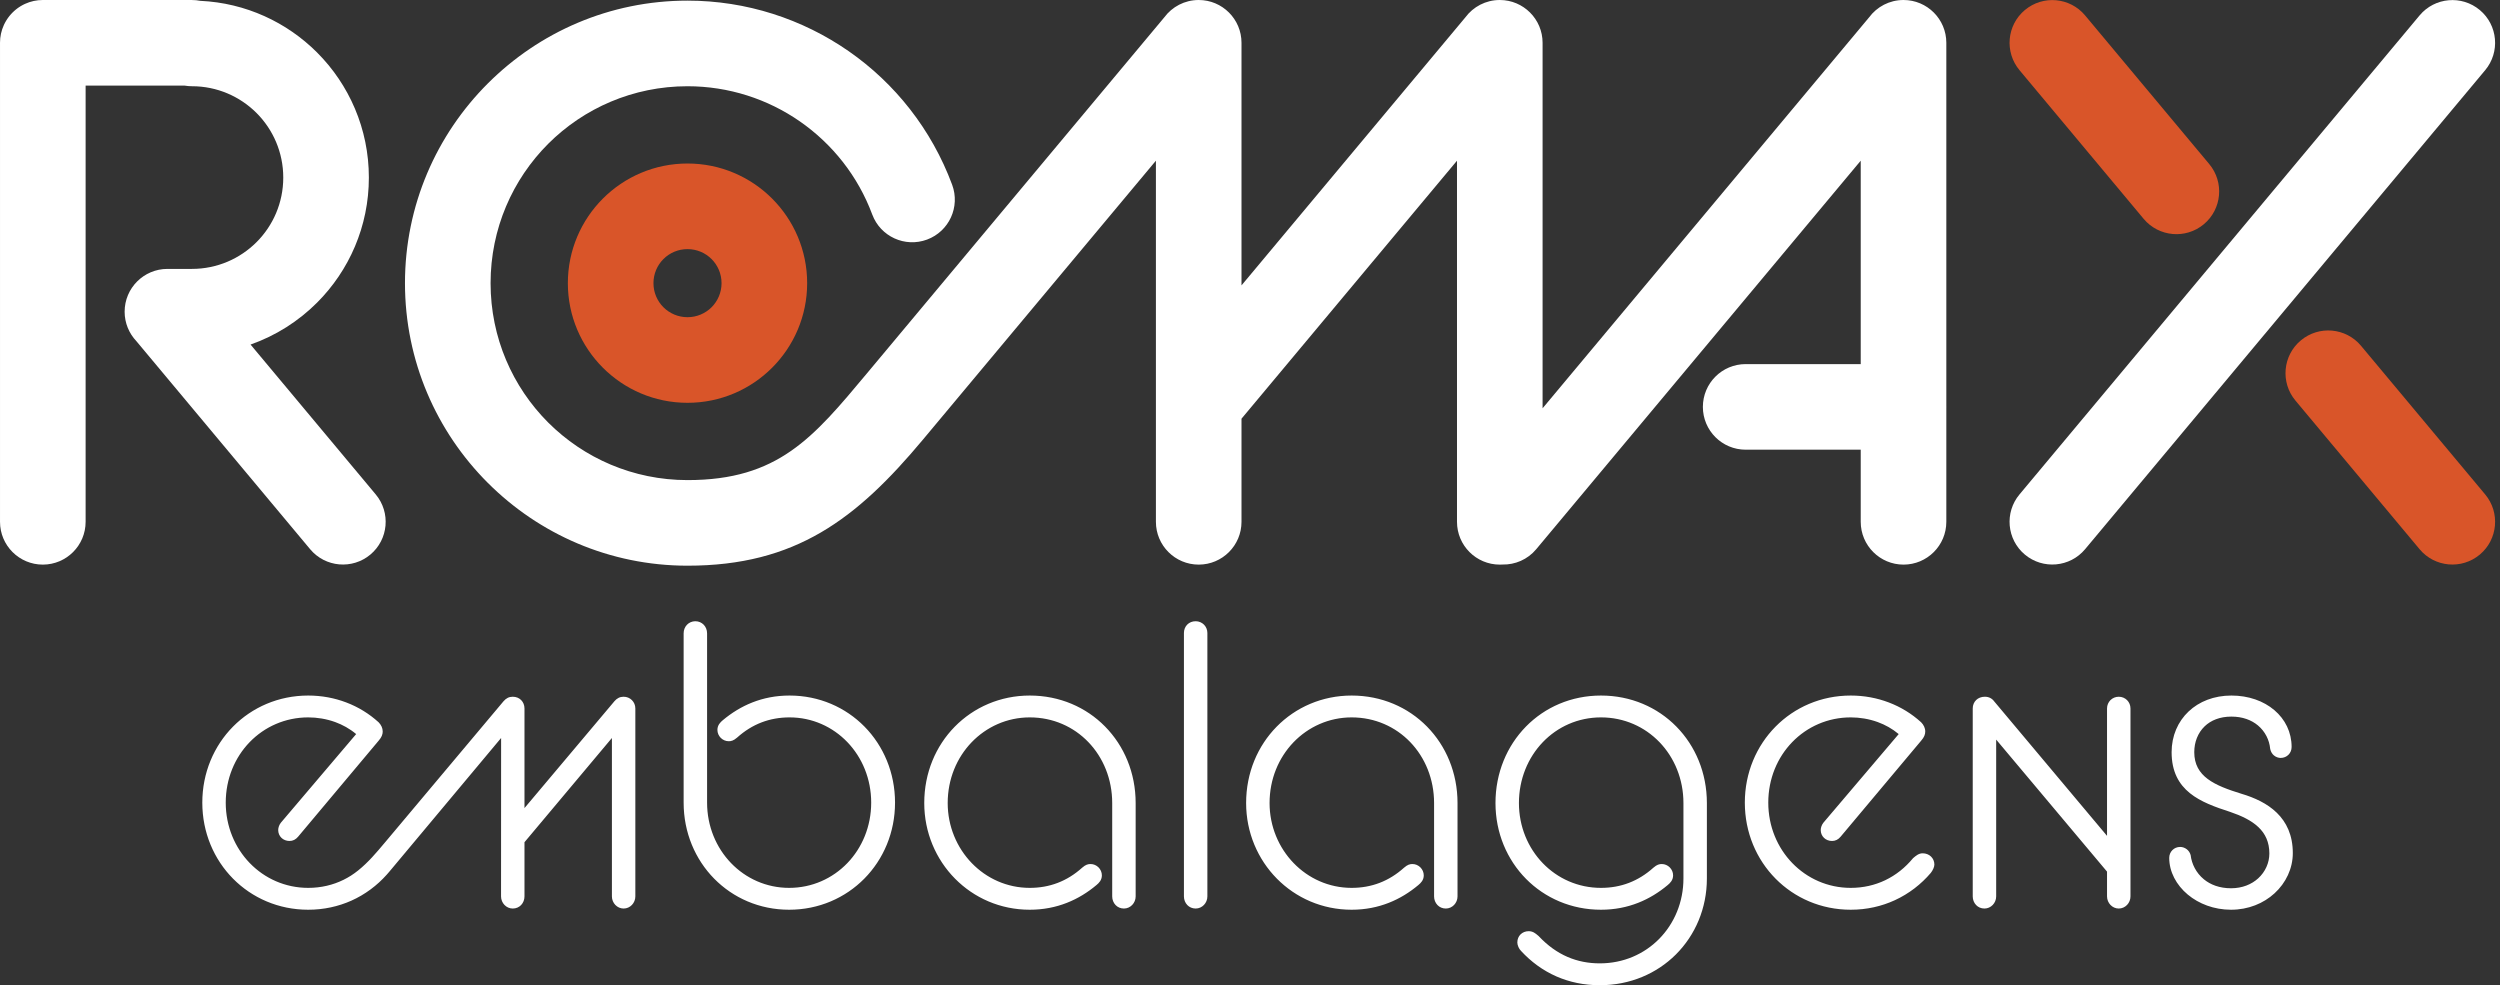
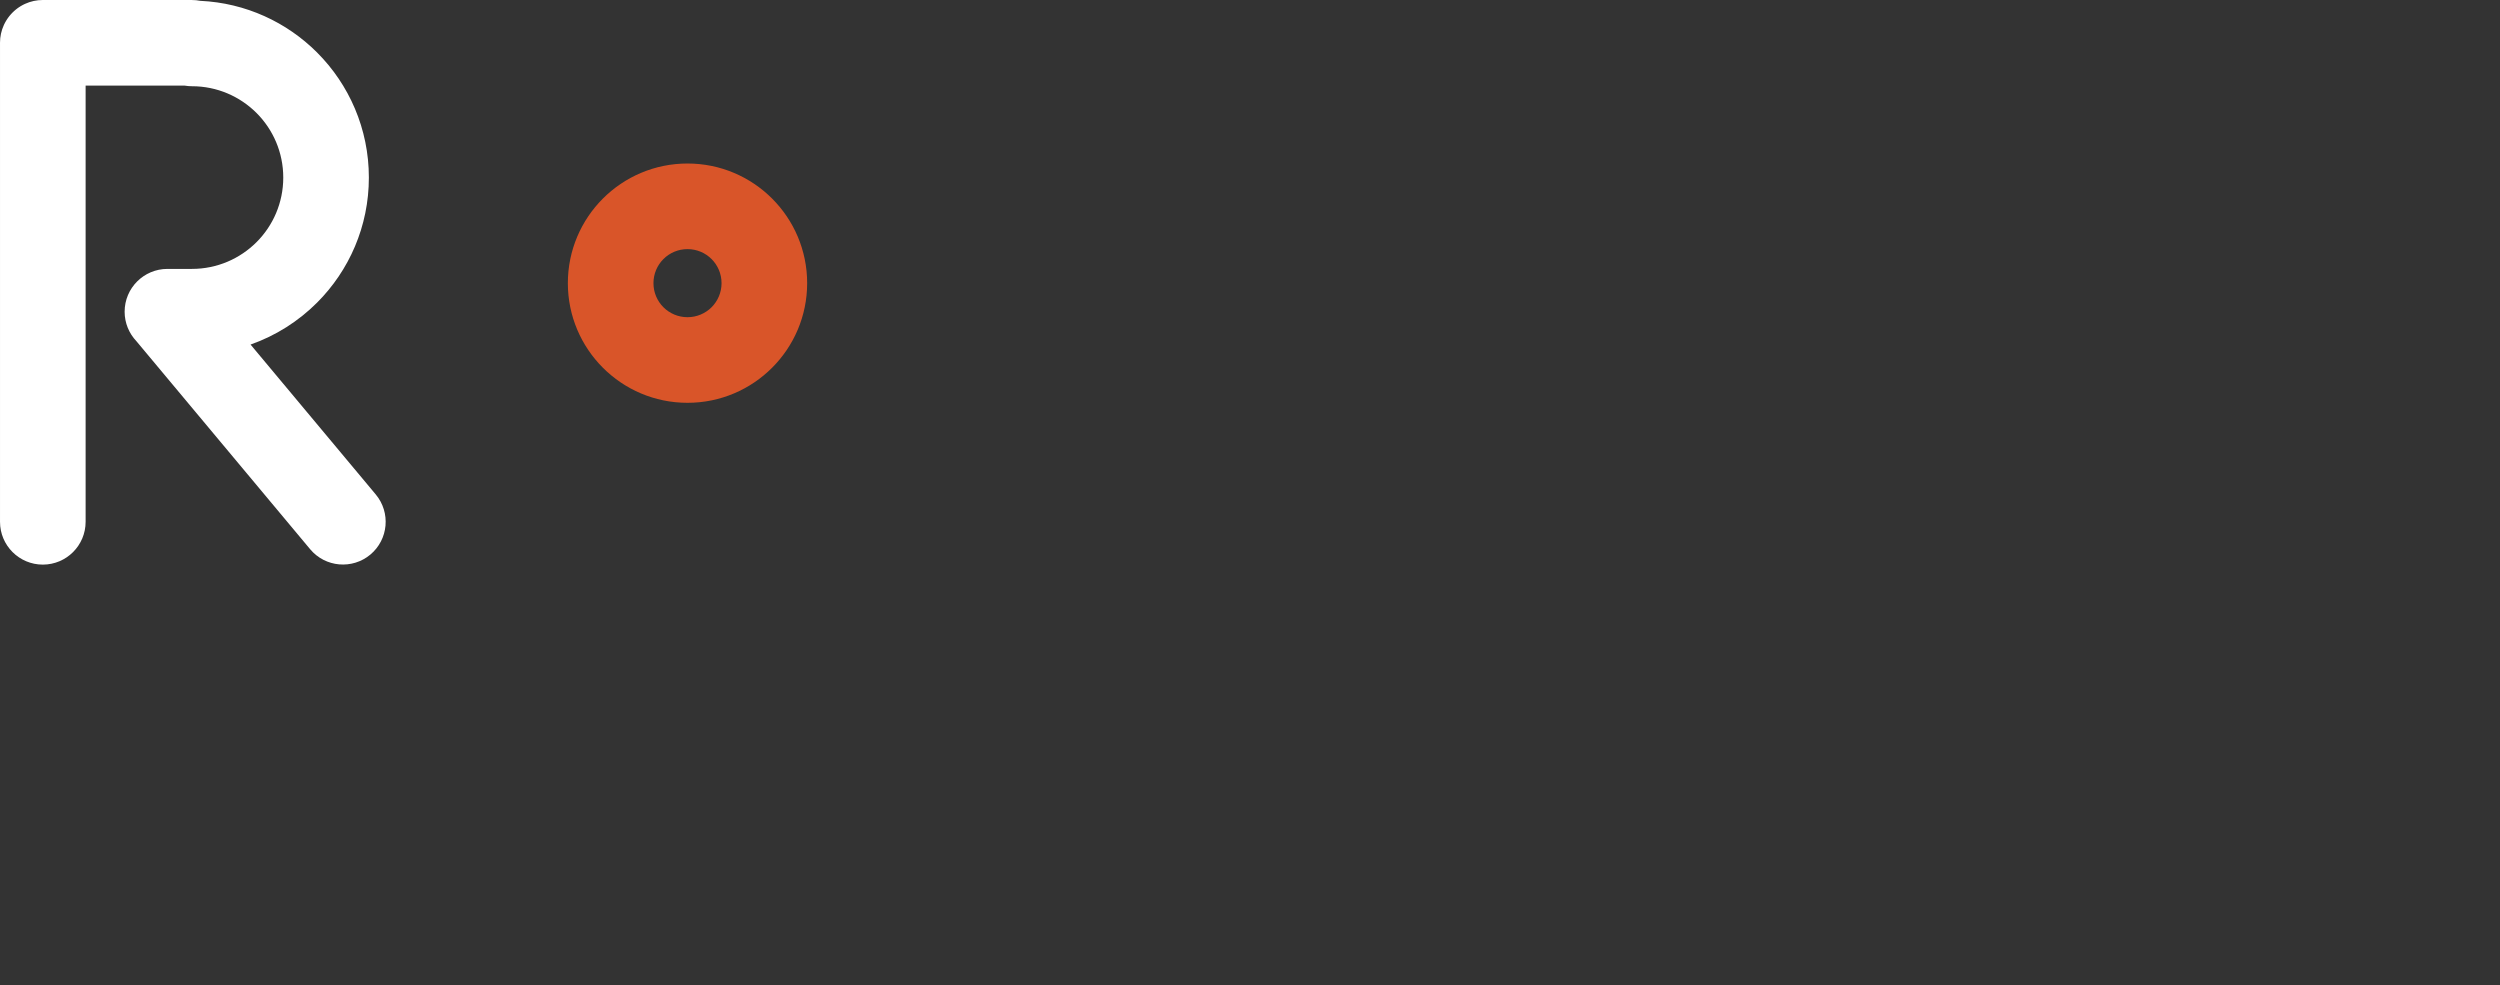
<svg xmlns="http://www.w3.org/2000/svg" width="203" height="80" viewBox="0 0 203 80" fill="none">
  <rect x="0" y="0" width="203" height="80" fill="#333333" stroke="none" />
-   <path d="M118.988 1.409C119.621 0.554 120.638 0 121.783 0C123.701 0 125.258 1.557 125.258 3.475V33.153L151.771 1.409C152.404 0.553 153.421 0 154.567 0C156.485 0 158.042 1.557 158.042 3.475V32.932L158.043 33.04L158.042 33.148V42.372C158.042 44.291 156.485 45.847 154.567 45.847C152.647 45.847 151.091 44.291 151.091 42.372V36.515H141.748C139.829 36.515 138.273 34.959 138.273 33.04C138.273 31.121 139.829 29.565 141.748 29.565H151.091V13.048L124.74 44.598C124.037 45.439 123.02 45.862 122.003 45.84C121.93 45.845 121.856 45.847 121.783 45.847C119.864 45.847 118.308 44.291 118.308 42.372V13.049L100.81 33.998V42.372C100.81 44.291 99.254 45.847 97.335 45.847C95.416 45.847 93.86 44.291 93.86 42.372V13.048C87.555 20.597 81.251 28.146 74.945 35.694C69.546 42.159 64.597 45.934 55.825 45.934C49.499 45.934 43.769 43.366 39.617 39.215L39.603 39.202C35.452 35.05 32.884 29.318 32.884 22.993C32.884 16.667 35.452 10.936 39.603 6.784L39.617 6.771C43.769 2.62 49.499 0.051 55.825 0.051C60.614 0.051 65.155 1.544 68.916 4.158C72.666 6.764 75.642 10.503 77.314 15.001C77.981 16.793 77.07 18.786 75.278 19.453C73.487 20.12 71.493 19.208 70.826 17.417C69.665 14.294 67.583 11.688 64.953 9.86C62.336 8.041 59.17 7.003 55.825 7.003C51.404 7.003 47.404 8.789 44.511 11.679C41.622 14.571 39.835 18.571 39.835 22.993C39.835 27.415 41.622 31.414 44.511 34.307C47.404 37.197 51.404 38.984 55.825 38.984C63.188 38.984 66.03 35.545 70.374 30.343C78.431 20.699 86.485 11.054 94.54 1.409C95.173 0.554 96.19 0 97.335 0C99.254 0 100.81 1.557 100.81 3.475V23.173L118.988 1.409Z" fill="white" />
-   <path d="M169.307 44.598C168.078 46.067 165.889 46.261 164.419 45.032C162.95 43.803 162.756 41.614 163.985 40.145L196.473 1.249C197.702 -0.22 199.891 -0.414 201.36 0.815C202.829 2.044 203.023 4.233 201.794 5.702L169.307 44.598Z" fill="white" />
  <path d="M30.508 40.145C31.737 41.615 31.543 43.803 30.074 45.032C28.604 46.261 26.416 46.068 25.186 44.598L11.068 27.695C10.481 27.072 10.12 26.233 10.12 25.31C10.12 23.391 11.677 21.835 13.596 21.835H15.585C17.633 21.835 19.488 21.004 20.83 19.663C22.171 18.322 23.001 16.467 23.001 14.419C23.001 12.37 22.171 10.515 20.83 9.174C19.488 7.833 17.633 7.002 15.585 7.002C15.385 7.002 15.188 6.985 14.997 6.952H6.952V42.372C6.952 44.29 5.395 45.847 3.477 45.847C1.558 45.847 0.001 44.29 0.001 42.372V3.585L0 3.477C0 2.966 0.11 2.482 0.308 2.046L0.342 1.97L0.344 1.969L0.381 1.895L0.382 1.894L0.419 1.82L0.421 1.819L0.461 1.748L0.462 1.746L0.503 1.675L0.504 1.674L0.548 1.604L0.549 1.603L0.593 1.534L0.595 1.532L0.641 1.466L0.643 1.464L0.69 1.398L0.692 1.396L0.741 1.332L0.742 1.33L0.793 1.266L0.795 1.265L0.848 1.203L0.849 1.201L0.903 1.14L0.905 1.139L0.96 1.079L0.961 1.078L1.017 1.019L1.019 1.018L1.078 0.962L1.079 0.96L1.139 0.905L1.14 0.903L1.201 0.849L1.203 0.848L1.264 0.795L1.266 0.793L1.33 0.743L1.331 0.741L1.396 0.692L1.397 0.69L1.464 0.643L1.465 0.641L1.532 0.595L1.533 0.594L1.602 0.549L1.604 0.548L1.673 0.504L1.674 0.503L1.746 0.462L1.748 0.461L1.819 0.421L1.82 0.42L1.893 0.382L1.895 0.381L1.969 0.344L1.97 0.343L2.045 0.309C2.483 0.109 2.968 0 3.477 0L3.584 0.002H15.585C15.817 0.002 16.043 0.025 16.262 0.068C19.959 0.239 23.293 1.81 25.744 4.26C28.343 6.86 29.952 10.452 29.952 14.419C29.952 18.385 28.343 21.977 25.744 24.576C24.237 26.083 22.398 27.257 20.345 27.978L30.508 40.145Z" fill="white" />
-   <path d="M179.388 13.319C180.617 14.788 180.423 16.977 178.954 18.206C177.484 19.435 175.296 19.241 174.066 17.772L163.986 5.702C162.756 4.233 162.95 2.044 164.42 0.815C165.889 -0.414 168.077 -0.22 169.307 1.249L179.388 13.319ZM201.794 40.145C203.023 41.615 202.829 43.803 201.36 45.032C199.891 46.262 197.702 46.068 196.473 44.598L186.391 32.528C185.162 31.059 185.356 28.87 186.826 27.642C188.296 26.412 190.484 26.606 191.713 28.076L201.794 40.145Z" fill="#D95529" />
  <path d="M55.825 25.757C56.589 25.757 57.281 25.447 57.781 24.948C58.28 24.448 58.59 23.757 58.59 22.993C58.59 22.229 58.28 21.536 57.781 21.037C57.281 20.537 56.589 20.228 55.825 20.228C55.061 20.228 54.369 20.537 53.869 21.037C53.37 21.536 53.061 22.228 53.061 22.993C53.061 23.757 53.37 24.448 53.869 24.948C54.369 25.447 55.062 25.757 55.825 25.757ZM62.694 29.861C60.936 31.62 58.507 32.708 55.825 32.708C53.143 32.708 50.714 31.62 48.956 29.861C47.198 28.103 46.11 25.675 46.11 22.993C46.11 20.312 47.198 17.881 48.956 16.123C50.714 14.365 53.144 13.277 55.825 13.277C58.507 13.277 60.936 14.365 62.694 16.123C64.452 17.881 65.541 20.311 65.541 22.993C65.541 25.675 64.452 28.103 62.694 29.861Z" fill="#D95529" />
-   <path d="M133.016 73.31C132.117 73.664 131.115 73.87 129.999 73.87C127.582 73.87 125.449 72.917 123.915 71.366C122.369 69.802 121.433 67.627 121.433 65.206C121.433 62.756 122.366 60.568 123.908 58.996C125.442 57.433 127.579 56.478 129.999 56.478C132.434 56.478 134.577 57.431 136.116 58.993C137.664 60.565 138.599 62.754 138.599 65.206V71.336C138.599 73.753 137.654 75.936 136.078 77.507C134.53 79.048 132.372 80 129.903 80C128.6 80 127.431 79.743 126.397 79.293C125.274 78.803 124.31 78.085 123.508 77.215C123.419 77.126 123.347 77.012 123.296 76.898L123.296 76.897C123.239 76.769 123.207 76.635 123.207 76.531C123.207 76.258 123.307 76.033 123.465 75.875C123.635 75.705 123.872 75.612 124.127 75.612C124.47 75.612 124.678 75.788 124.873 75.954L124.93 76.001L124.935 76.005L124.942 76.013C125.67 76.788 126.454 77.343 127.281 77.701C128.109 78.06 128.985 78.225 129.903 78.225C131.828 78.225 133.512 77.466 134.721 76.241C135.954 74.99 136.695 73.252 136.695 71.336V65.206C136.695 63.266 135.96 61.518 134.749 60.261C133.551 59.018 131.884 58.252 129.999 58.252C128.129 58.252 126.469 59.02 125.275 60.264C124.069 61.522 123.337 63.268 123.337 65.206C123.337 67.115 124.072 68.848 125.281 70.097C126.475 71.331 128.132 72.095 129.999 72.095C130.804 72.095 131.562 71.961 132.271 71.689C132.98 71.417 133.644 71.007 134.259 70.454L134.26 70.453C134.403 70.328 134.523 70.255 134.629 70.213H134.63C134.744 70.169 134.841 70.159 134.936 70.159C135.185 70.159 135.416 70.264 135.583 70.431H135.583C135.75 70.598 135.856 70.829 135.856 71.079C135.856 71.271 135.797 71.427 135.71 71.558C135.628 71.682 135.521 71.779 135.417 71.867C134.712 72.457 133.915 72.958 133.016 73.31ZM96.409 73.49C96.235 73.309 96.135 73.058 96.135 72.788V51.396C96.135 51.128 96.235 50.885 96.407 50.713C96.574 50.546 96.809 50.444 97.087 50.444C97.352 50.444 97.591 50.549 97.762 50.72C97.933 50.892 98.039 51.13 98.039 51.396V72.788C98.039 73.055 97.933 73.303 97.76 73.482C97.588 73.66 97.352 73.773 97.087 73.773C96.81 73.773 96.576 73.663 96.409 73.49ZM153.861 73.097C152.795 73.588 151.59 73.87 150.279 73.87C147.87 73.87 145.722 72.911 144.176 71.347V71.347C142.626 69.779 141.68 67.603 141.68 65.174C141.68 62.744 142.626 60.568 144.176 59C145.722 57.436 147.87 56.478 150.279 56.478C151.374 56.478 152.414 56.676 153.362 57.036C154.349 57.409 155.238 57.96 155.991 58.645L155.997 58.65C156.094 58.747 156.181 58.867 156.242 59.002C156.296 59.122 156.33 59.256 156.33 59.398C156.33 59.512 156.31 59.627 156.257 59.752V59.753C156.207 59.87 156.127 59.996 156.005 60.136L149.454 67.945C149.265 68.172 149.033 68.287 148.763 68.287C148.5 68.287 148.272 68.192 148.11 68.036L148.109 68.035C147.942 67.876 147.843 67.651 147.843 67.4C147.843 67.301 147.863 67.191 147.904 67.084V67.083C147.941 66.983 147.997 66.884 148.068 66.793L148.071 66.79L154.174 59.607C153.658 59.173 153.075 58.851 152.467 58.63C151.755 58.373 151.005 58.252 150.279 58.252C148.412 58.252 146.734 59.014 145.527 60.261C144.323 61.505 143.584 63.233 143.584 65.174C143.584 67.102 144.326 68.833 145.534 70.081C146.742 71.329 148.416 72.095 150.279 72.095C151.303 72.095 152.238 71.873 153.066 71.48C153.948 71.061 154.711 70.445 155.33 69.695L155.338 69.687L155.348 69.677C155.465 69.577 155.575 69.484 155.695 69.413C155.825 69.336 155.962 69.288 156.12 69.288C156.386 69.288 156.625 69.385 156.797 69.55C156.967 69.714 157.072 69.943 157.072 70.207C157.072 70.304 157.037 70.423 156.986 70.539L156.986 70.54C156.932 70.66 156.857 70.785 156.781 70.879L156.779 70.882C155.996 71.8 155.009 72.57 153.861 73.097ZM40.685 72.788L40.69 59.925L31.783 70.578L31.594 70.803L31.592 70.805L31.4 71.026L31.399 71.027C30.617 71.904 29.645 72.636 28.523 73.137C27.478 73.602 26.301 73.87 25.026 73.87C22.617 73.87 20.468 72.911 18.922 71.347V71.347C17.373 69.779 16.427 67.603 16.427 65.174C16.427 62.744 17.373 60.568 18.922 59C20.468 57.436 22.617 56.478 25.026 56.478C26.12 56.478 27.16 56.676 28.109 57.036C29.096 57.409 29.985 57.96 30.738 58.645L30.743 58.65C30.84 58.747 30.928 58.867 30.989 59.002C31.043 59.122 31.076 59.256 31.076 59.398C31.076 59.512 31.056 59.627 31.003 59.752V59.753C30.954 59.87 30.874 59.996 30.752 60.136L24.202 67.945C24.011 68.172 23.78 68.287 23.509 68.287C23.247 68.287 23.019 68.192 22.856 68.036L22.856 68.035C22.689 67.876 22.59 67.651 22.59 67.4C22.59 67.301 22.61 67.191 22.651 67.084V67.083C22.688 66.983 22.743 66.884 22.815 66.793L22.818 66.79L28.92 59.607C28.405 59.173 27.822 58.851 27.213 58.63C26.502 58.373 25.751 58.252 25.026 58.252C23.159 58.252 21.481 59.014 20.273 60.261C19.07 61.505 18.33 63.233 18.33 65.174C18.33 67.102 19.073 68.833 20.281 70.081C21.488 71.329 23.163 72.095 25.026 72.095C25.289 72.095 25.546 72.08 25.794 72.052C26.047 72.024 26.297 71.98 26.54 71.924C26.775 71.87 27.007 71.8 27.232 71.721C27.461 71.639 27.683 71.544 27.895 71.44C28.106 71.336 28.309 71.221 28.505 71.097C28.702 70.97 28.894 70.832 29.078 70.684C29.906 70.019 30.555 69.245 31.236 68.434H31.237L31.289 68.372V68.372L40.879 56.95L40.881 56.948C40.989 56.821 41.102 56.728 41.224 56.667C41.351 56.604 41.485 56.575 41.636 56.575C41.914 56.575 42.149 56.677 42.316 56.844L42.316 56.844C42.489 57.017 42.588 57.258 42.588 57.526V65.616L49.883 56.95V56.948C49.992 56.821 50.104 56.728 50.227 56.667C50.353 56.604 50.488 56.575 50.639 56.575C50.904 56.575 51.142 56.68 51.313 56.851C51.485 57.023 51.59 57.261 51.59 57.526V72.788C51.59 73.055 51.484 73.303 51.311 73.482C51.141 73.66 50.903 73.773 50.639 73.773C50.374 73.773 50.137 73.66 49.966 73.482C49.793 73.302 49.687 73.054 49.687 72.788V59.925L42.588 68.388V72.788C42.588 73.058 42.488 73.309 42.314 73.49C42.147 73.663 41.914 73.773 41.636 73.773C41.371 73.773 41.134 73.66 40.964 73.482C40.791 73.303 40.685 73.054 40.685 72.788ZM160.46 73.49C160.286 73.309 160.186 73.058 160.186 72.788V57.526C160.186 57.256 160.287 57.013 160.466 56.839C160.638 56.675 160.879 56.575 161.17 56.575C161.323 56.575 161.47 56.605 161.603 56.672C161.727 56.734 161.838 56.827 161.93 56.953L171.091 67.872V57.526C171.091 57.261 171.197 57.023 171.368 56.851C171.54 56.68 171.778 56.575 172.043 56.575C172.309 56.575 172.547 56.68 172.719 56.851C172.89 57.023 172.995 57.261 172.995 57.526V72.788C172.995 73.054 172.889 73.303 172.716 73.482C172.545 73.66 172.308 73.773 172.043 73.773C171.779 73.773 171.541 73.66 171.371 73.482C171.199 73.303 171.091 73.054 171.091 72.788V70.776L162.089 60.055V72.788C162.089 73.055 161.983 73.303 161.81 73.482C161.639 73.66 161.402 73.773 161.137 73.773C160.86 73.773 160.626 73.663 160.46 73.49ZM177.649 72.642C176.714 71.861 176.141 70.787 176.141 69.659C176.141 69.409 176.239 69.188 176.398 69.028C176.558 68.869 176.78 68.771 177.028 68.771C177.212 68.771 177.407 68.835 177.566 68.959C177.708 69.069 177.824 69.228 177.878 69.427L177.882 69.441L177.883 69.448C177.966 70.15 178.322 70.88 178.955 71.399C179.488 71.837 180.222 72.127 181.159 72.127C182.075 72.127 182.827 71.811 183.362 71.324C183.946 70.793 184.272 70.056 184.272 69.304C184.272 68.38 183.943 67.695 183.386 67.166C182.82 66.626 182.014 66.24 181.081 65.924C179.875 65.533 178.699 65.116 177.817 64.403C176.922 63.679 176.335 62.659 176.335 61.076C176.335 59.751 176.844 58.594 177.714 57.771C178.57 56.962 179.776 56.478 181.191 56.478C182.583 56.478 183.805 56.92 184.677 57.662C185.554 58.407 186.079 59.453 186.079 60.657C186.079 60.906 185.982 61.128 185.823 61.287C185.663 61.447 185.441 61.544 185.192 61.544C185.019 61.544 184.807 61.483 184.636 61.334C184.501 61.218 184.391 61.048 184.34 60.815L184.339 60.81L184.338 60.798C184.273 60.094 183.935 59.397 183.341 58.902C182.821 58.469 182.101 58.188 181.191 58.188C180.251 58.188 179.523 58.492 179.019 58.976C178.462 59.51 178.174 60.267 178.174 61.076C178.174 62.072 178.588 62.746 179.262 63.251C179.953 63.77 180.924 64.12 182.006 64.454C183.058 64.766 184.095 65.236 184.874 65.994C185.659 66.757 186.176 67.808 186.176 69.272C186.176 70.516 185.62 71.69 184.689 72.54C183.801 73.352 182.57 73.87 181.159 73.87C179.777 73.87 178.545 73.389 177.649 72.642H177.649ZM181.082 65.925L181.081 65.924L181.08 65.924L181.082 65.925ZM70.182 71.347C68.636 72.911 66.488 73.87 64.078 73.87C61.671 73.87 59.533 72.913 57.995 71.351C56.451 69.784 55.511 67.606 55.511 65.174V51.428C55.511 51.149 55.614 50.906 55.782 50.73C55.955 50.551 56.195 50.444 56.463 50.444C56.731 50.444 56.971 50.551 57.144 50.73C57.312 50.906 57.415 51.149 57.415 51.428V65.174C57.415 67.093 58.154 68.829 59.361 70.082C60.559 71.326 62.221 72.095 64.078 72.095C65.939 72.095 67.603 71.331 68.802 70.086C70.005 68.838 70.741 67.105 70.741 65.174C70.741 63.244 70.006 61.512 68.809 60.264C67.615 59.018 65.957 58.252 64.111 58.252C63.306 58.252 62.548 58.387 61.839 58.658C61.129 58.93 60.466 59.341 59.852 59.893L59.85 59.894C59.707 60.018 59.588 60.091 59.481 60.133C59.367 60.178 59.269 60.188 59.174 60.188C58.924 60.188 58.693 60.083 58.526 59.916V59.916C58.359 59.748 58.254 59.518 58.254 59.269C58.254 59.075 58.313 58.92 58.399 58.789L58.4 58.789C58.482 58.665 58.588 58.567 58.693 58.48C59.398 57.891 60.194 57.39 61.093 57.037C61.993 56.683 62.995 56.478 64.111 56.478C66.517 56.478 68.655 57.435 70.194 58.997C71.737 60.564 72.677 62.742 72.677 65.174C72.677 67.603 71.731 69.779 70.182 71.347V71.347ZM91.936 73.482C91.765 73.66 91.527 73.773 91.263 73.773C90.986 73.773 90.752 73.664 90.585 73.49C90.412 73.309 90.311 73.058 90.311 72.788V65.206C90.311 63.262 89.581 61.511 88.369 60.253C87.176 59.015 85.513 58.252 83.615 58.252C81.773 58.252 80.098 59.02 78.889 60.28C77.694 61.527 76.953 63.257 76.953 65.206C76.953 67.099 77.696 68.832 78.909 70.085C80.107 71.323 81.764 72.095 83.615 72.095C84.421 72.095 85.178 71.961 85.887 71.689C86.597 71.417 87.26 71.007 87.875 70.454L87.876 70.453C88.019 70.328 88.138 70.255 88.245 70.213H88.246C88.36 70.169 88.457 70.159 88.552 70.159C88.801 70.159 89.032 70.264 89.199 70.431H89.2C89.366 70.598 89.472 70.829 89.472 71.079C89.472 71.271 89.413 71.427 89.326 71.558C89.244 71.682 89.138 71.779 89.032 71.867C88.329 72.457 87.531 72.958 86.632 73.31C85.733 73.664 84.731 73.87 83.615 73.87C81.219 73.87 79.088 72.905 77.552 71.35C75.996 69.777 75.049 67.599 75.049 65.206C75.049 62.744 75.991 60.572 77.522 59.011C79.071 57.433 81.224 56.478 83.615 56.478C86.05 56.478 88.194 57.431 89.731 58.993C91.28 60.565 92.215 62.754 92.215 65.206V72.788C92.215 73.054 92.109 73.302 91.936 73.482ZM118.072 73.482C117.901 73.66 117.664 73.773 117.399 73.773C117.122 73.773 116.888 73.664 116.722 73.49C116.548 73.309 116.447 73.058 116.447 72.788V65.206C116.447 63.262 115.718 61.511 114.506 60.253C113.312 59.015 111.649 58.252 109.752 58.252C107.91 58.252 106.235 59.02 105.025 60.28C103.831 61.527 103.089 63.257 103.089 65.206C103.089 67.099 103.833 68.832 105.046 70.085C106.244 71.323 107.901 72.095 109.752 72.095C110.557 72.095 111.314 71.961 112.024 71.689C112.733 71.417 113.396 71.007 114.011 70.454L114.013 70.453C114.155 70.328 114.275 70.255 114.381 70.213H114.382C114.497 70.169 114.594 70.159 114.689 70.159C114.938 70.159 115.168 70.264 115.336 70.431C115.502 70.598 115.609 70.829 115.609 71.079C115.609 71.271 115.55 71.427 115.463 71.558C115.38 71.682 115.274 71.779 115.169 71.867C114.464 72.457 113.668 72.958 112.769 73.31C111.869 73.664 110.867 73.87 109.752 73.87C107.356 73.87 105.225 72.905 103.688 71.35C102.132 69.777 101.185 67.599 101.185 65.206C101.185 62.744 102.127 60.572 103.659 59.011C105.208 57.433 107.36 56.478 109.752 56.478C112.187 56.478 114.33 57.431 115.868 58.993C117.417 60.565 118.351 62.754 118.351 65.206V72.788C118.351 73.054 118.245 73.302 118.072 73.482Z" fill="white" />
</svg>